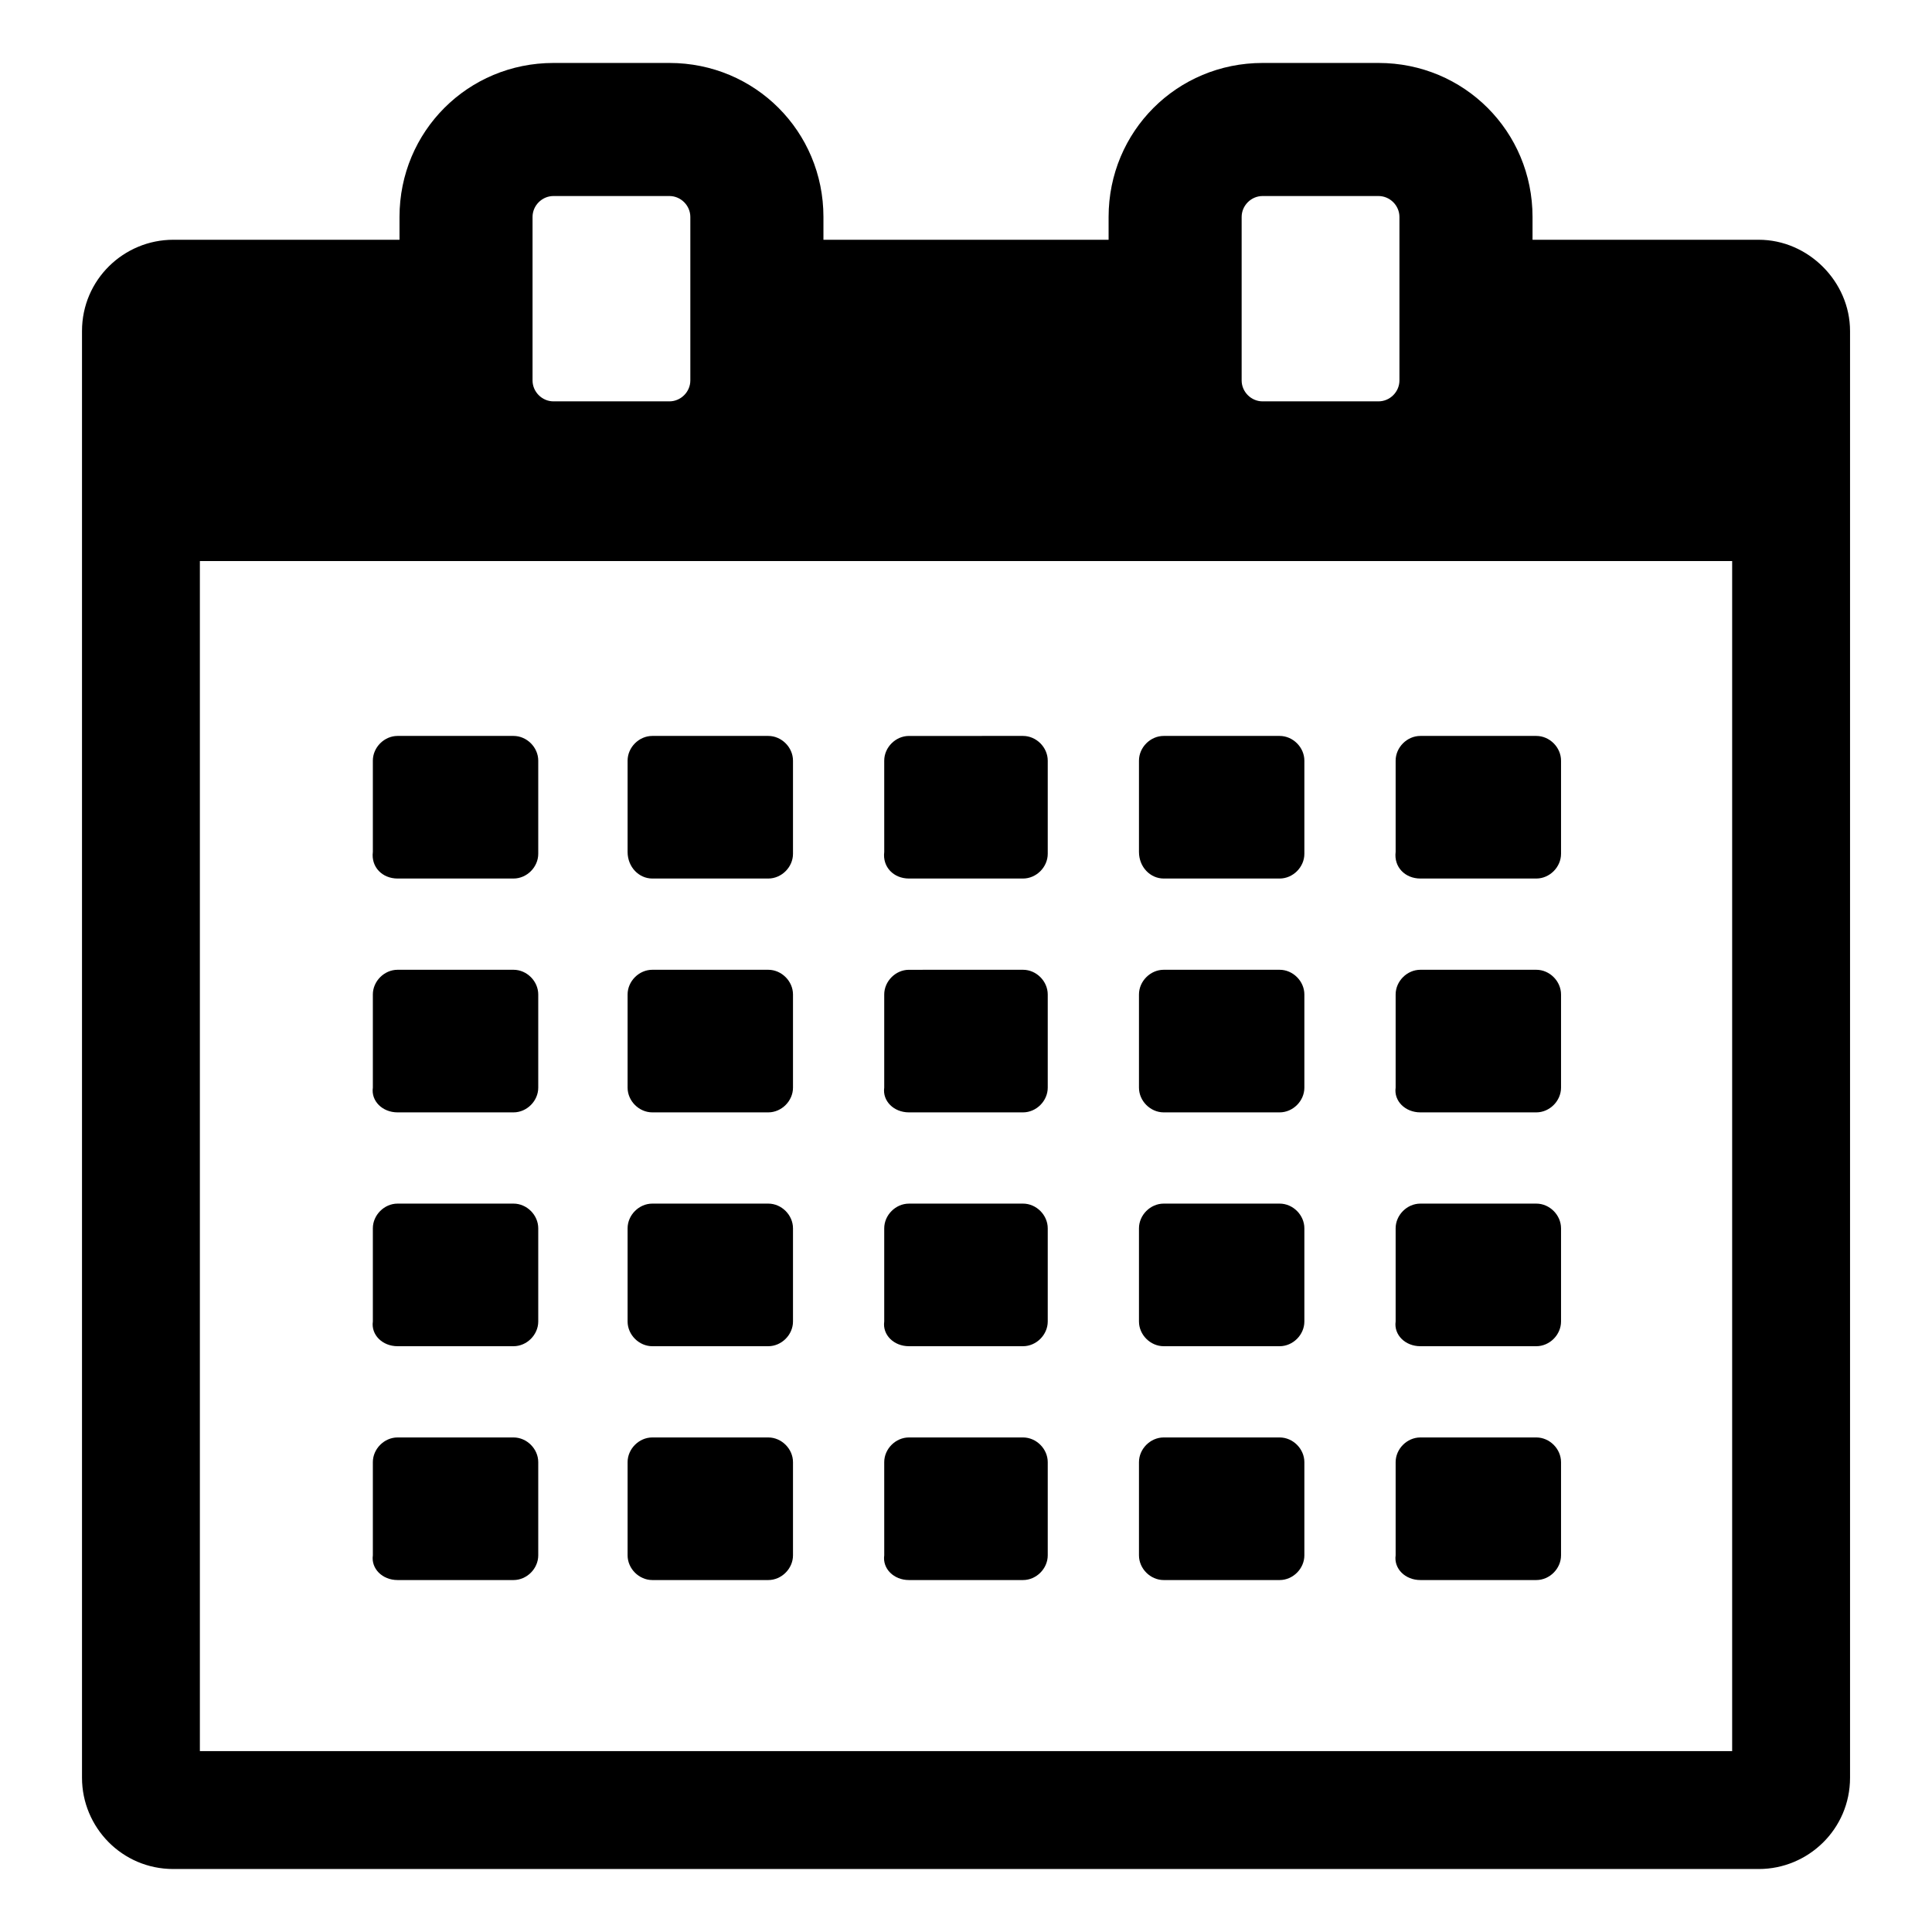
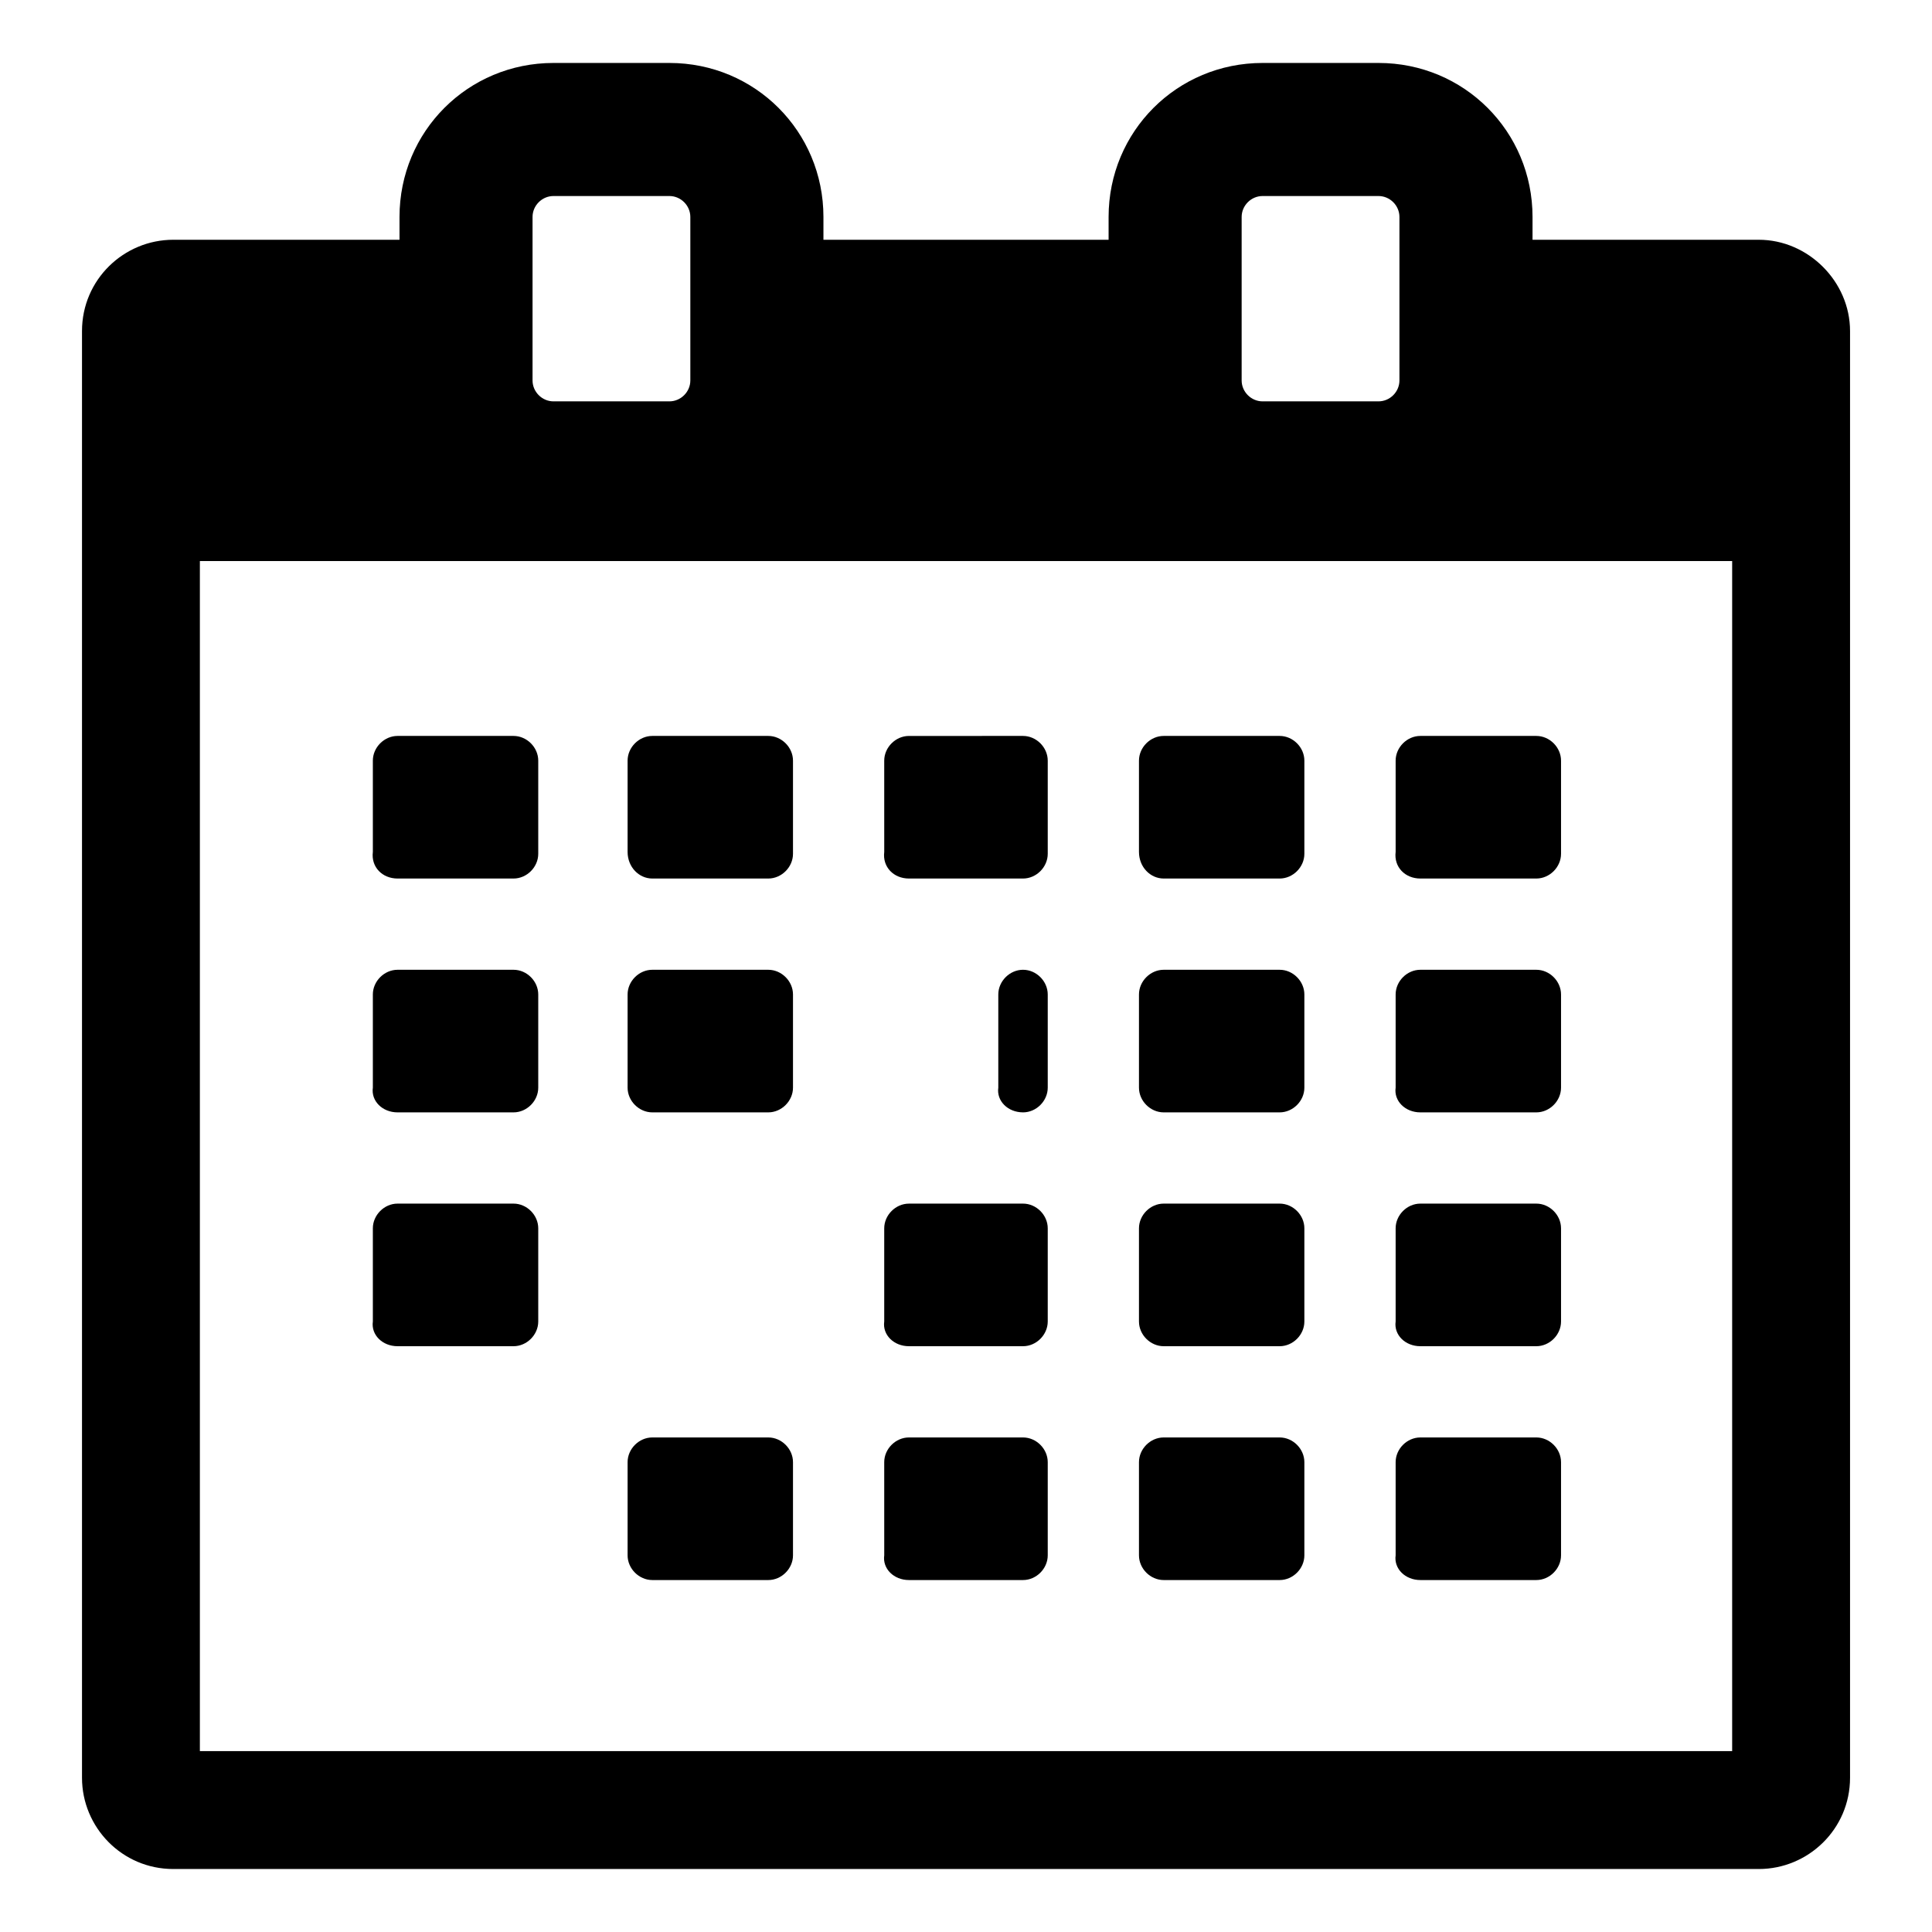
<svg xmlns="http://www.w3.org/2000/svg" fill="#000000" width="800px" height="800px" version="1.1" viewBox="144 144 512 512">
  <g>
    <path d="m249.36 376.82h30.73c3.527 0 6.551-3.023 6.551-6.551v-24.688c0-3.527-3.023-6.551-6.551-6.551h-30.73c-3.527 0-6.551 3.023-6.551 6.551v24.184c-0.504 4.031 2.519 7.055 6.551 7.055z" />
    <path d="m316.87 376.82h30.73c3.527 0 6.551-3.023 6.551-6.551v-24.688c0-3.527-3.023-6.551-6.551-6.551h-30.73c-3.527 0-6.551 3.023-6.551 6.551v24.184c0 4.031 3.023 7.055 6.551 7.055z" />
    <path d="m249.36 438.79h30.73c3.527 0 6.551-3.023 6.551-6.551v-24.688c0-3.527-3.023-6.551-6.551-6.551h-30.73c-3.527 0-6.551 3.023-6.551 6.551v24.688c-0.504 3.527 2.519 6.551 6.551 6.551z" />
    <path d="m316.87 438.79h30.73c3.527 0 6.551-3.023 6.551-6.551v-24.688c0-3.527-3.023-6.551-6.551-6.551h-30.73c-3.527 0-6.551 3.023-6.551 6.551v24.688c0 3.527 3.023 6.551 6.551 6.551z" />
    <path d="m384.88 376.82h30.23c3.527 0 6.551-3.023 6.551-6.551v-24.688c0-3.527-3.023-6.551-6.551-6.551l-30.23 0.004c-3.527 0-6.551 3.023-6.551 6.551l0.004 24.18c-0.504 4.031 2.519 7.055 6.547 7.055z" />
-     <path d="m384.88 438.79h30.23c3.527 0 6.551-3.023 6.551-6.551v-24.688c0-3.527-3.023-6.551-6.551-6.551l-30.23 0.004c-3.527 0-6.551 3.023-6.551 6.551v24.688c-0.5 3.523 2.523 6.547 6.551 6.547z" />
+     <path d="m384.88 438.79h30.23c3.527 0 6.551-3.023 6.551-6.551v-24.688c0-3.527-3.023-6.551-6.551-6.551c-3.527 0-6.551 3.023-6.551 6.551v24.688c-0.5 3.523 2.523 6.547 6.551 6.547z" />
    <path d="m452.39 376.82h30.73c3.527 0 6.551-3.023 6.551-6.551v-24.688c0-3.527-3.023-6.551-6.551-6.551h-30.73c-3.527 0-6.551 3.023-6.551 6.551v24.184c0 4.031 3.023 7.055 6.551 7.055z" />
    <path d="m452.39 438.79h30.73c3.527 0 6.551-3.023 6.551-6.551v-24.688c0-3.527-3.023-6.551-6.551-6.551h-30.73c-3.527 0-6.551 3.023-6.551 6.551v24.688c0 3.527 3.023 6.551 6.551 6.551z" />
    <path d="m520.41 376.82h30.73c3.527 0 6.551-3.023 6.551-6.551v-24.688c0-3.527-3.023-6.551-6.551-6.551h-30.73c-3.527 0-6.551 3.023-6.551 6.551v24.184c-0.504 4.031 2.519 7.055 6.551 7.055z" />
    <path d="m520.41 438.79h30.73c3.527 0 6.551-3.023 6.551-6.551v-24.688c0-3.527-3.023-6.551-6.551-6.551h-30.73c-3.527 0-6.551 3.023-6.551 6.551v24.688c-0.504 3.527 2.519 6.551 6.551 6.551z" />
    <path d="m249.36 500.76h30.73c3.527 0 6.551-3.023 6.551-6.551v-24.688c0-3.527-3.023-6.551-6.551-6.551h-30.73c-3.527 0-6.551 3.023-6.551 6.551v24.688c-0.504 3.527 2.519 6.551 6.551 6.551z" />
-     <path d="m316.87 500.76h30.73c3.527 0 6.551-3.023 6.551-6.551v-24.688c0-3.527-3.023-6.551-6.551-6.551h-30.73c-3.527 0-6.551 3.023-6.551 6.551v24.688c0 3.527 3.023 6.551 6.551 6.551z" />
    <path d="m384.88 500.76h30.23c3.527 0 6.551-3.023 6.551-6.551v-24.688c0-3.527-3.023-6.551-6.551-6.551l-30.23 0.004c-3.527 0-6.551 3.023-6.551 6.551v24.688c-0.5 3.523 2.523 6.547 6.551 6.547z" />
    <path d="m452.39 500.76h30.73c3.527 0 6.551-3.023 6.551-6.551v-24.688c0-3.527-3.023-6.551-6.551-6.551h-30.73c-3.527 0-6.551 3.023-6.551 6.551v24.688c0 3.527 3.023 6.551 6.551 6.551z" />
    <path d="m520.41 500.76h30.73c3.527 0 6.551-3.023 6.551-6.551v-24.688c0-3.527-3.023-6.551-6.551-6.551h-30.73c-3.527 0-6.551 3.023-6.551 6.551v24.688c-0.504 3.527 2.519 6.551 6.551 6.551z" />
-     <path d="m249.36 562.73h30.73c3.527 0 6.551-3.023 6.551-6.551v-24.688c0-3.527-3.023-6.551-6.551-6.551h-30.73c-3.527 0-6.551 3.023-6.551 6.551v24.688c-0.504 3.527 2.519 6.551 6.551 6.551z" />
    <path d="m316.87 562.73h30.73c3.527 0 6.551-3.023 6.551-6.551v-24.688c0-3.527-3.023-6.551-6.551-6.551h-30.73c-3.527 0-6.551 3.023-6.551 6.551v24.688c0 3.527 3.023 6.551 6.551 6.551z" />
    <path d="m384.88 562.73h30.23c3.527 0 6.551-3.023 6.551-6.551v-24.688c0-3.527-3.023-6.551-6.551-6.551h-30.23c-3.527 0-6.551 3.023-6.551 6.551l0.004 24.688c-0.504 3.527 2.519 6.551 6.547 6.551z" />
    <path d="m452.39 562.73h30.73c3.527 0 6.551-3.023 6.551-6.551v-24.688c0-3.527-3.023-6.551-6.551-6.551h-30.73c-3.527 0-6.551 3.023-6.551 6.551v24.688c0 3.527 3.023 6.551 6.551 6.551z" />
    <path d="m520.41 562.73h30.73c3.527 0 6.551-3.023 6.551-6.551v-24.688c0-3.527-3.023-6.551-6.551-6.551h-30.73c-3.527 0-6.551 3.023-6.551 6.551v24.688c-0.504 3.527 2.519 6.551 6.551 6.551z" />
    <path d="m610.09 207.54h-59.953v-6.047c0-22.672-18.137-40.809-40.809-40.809h-30.73c-22.672 0-40.809 18.137-40.809 40.809v6.047h-75.57v-6.047c0-22.672-18.137-40.809-40.809-40.809h-30.73c-22.672 0-40.809 18.137-40.809 40.809v6.047h-59.957c-13.098 0-24.184 10.578-24.184 24.184v383.4c0 13.098 10.578 24.184 24.184 24.184h420.18c13.098 0 24.184-10.578 24.184-24.184v-383.4c0-13.098-11.082-24.184-24.184-24.184zm-137.04-6.047c0-3.023 2.519-5.543 5.543-5.543h30.73c3.023 0 5.543 2.519 5.543 5.543v43.328c0 3.023-2.519 5.543-5.543 5.543h-30.73c-3.023 0-5.543-2.519-5.543-5.543zm-187.92 0c0-3.023 2.519-5.543 5.543-5.543h30.73c3.023 0 5.543 2.519 5.543 5.543v43.328c0 3.023-2.519 5.543-5.543 5.543h-30.73c-3.023 0-5.543-2.519-5.543-5.543zm317.91 406.57h-406.07v-315.38h406.07z" />
  </g>
</svg>